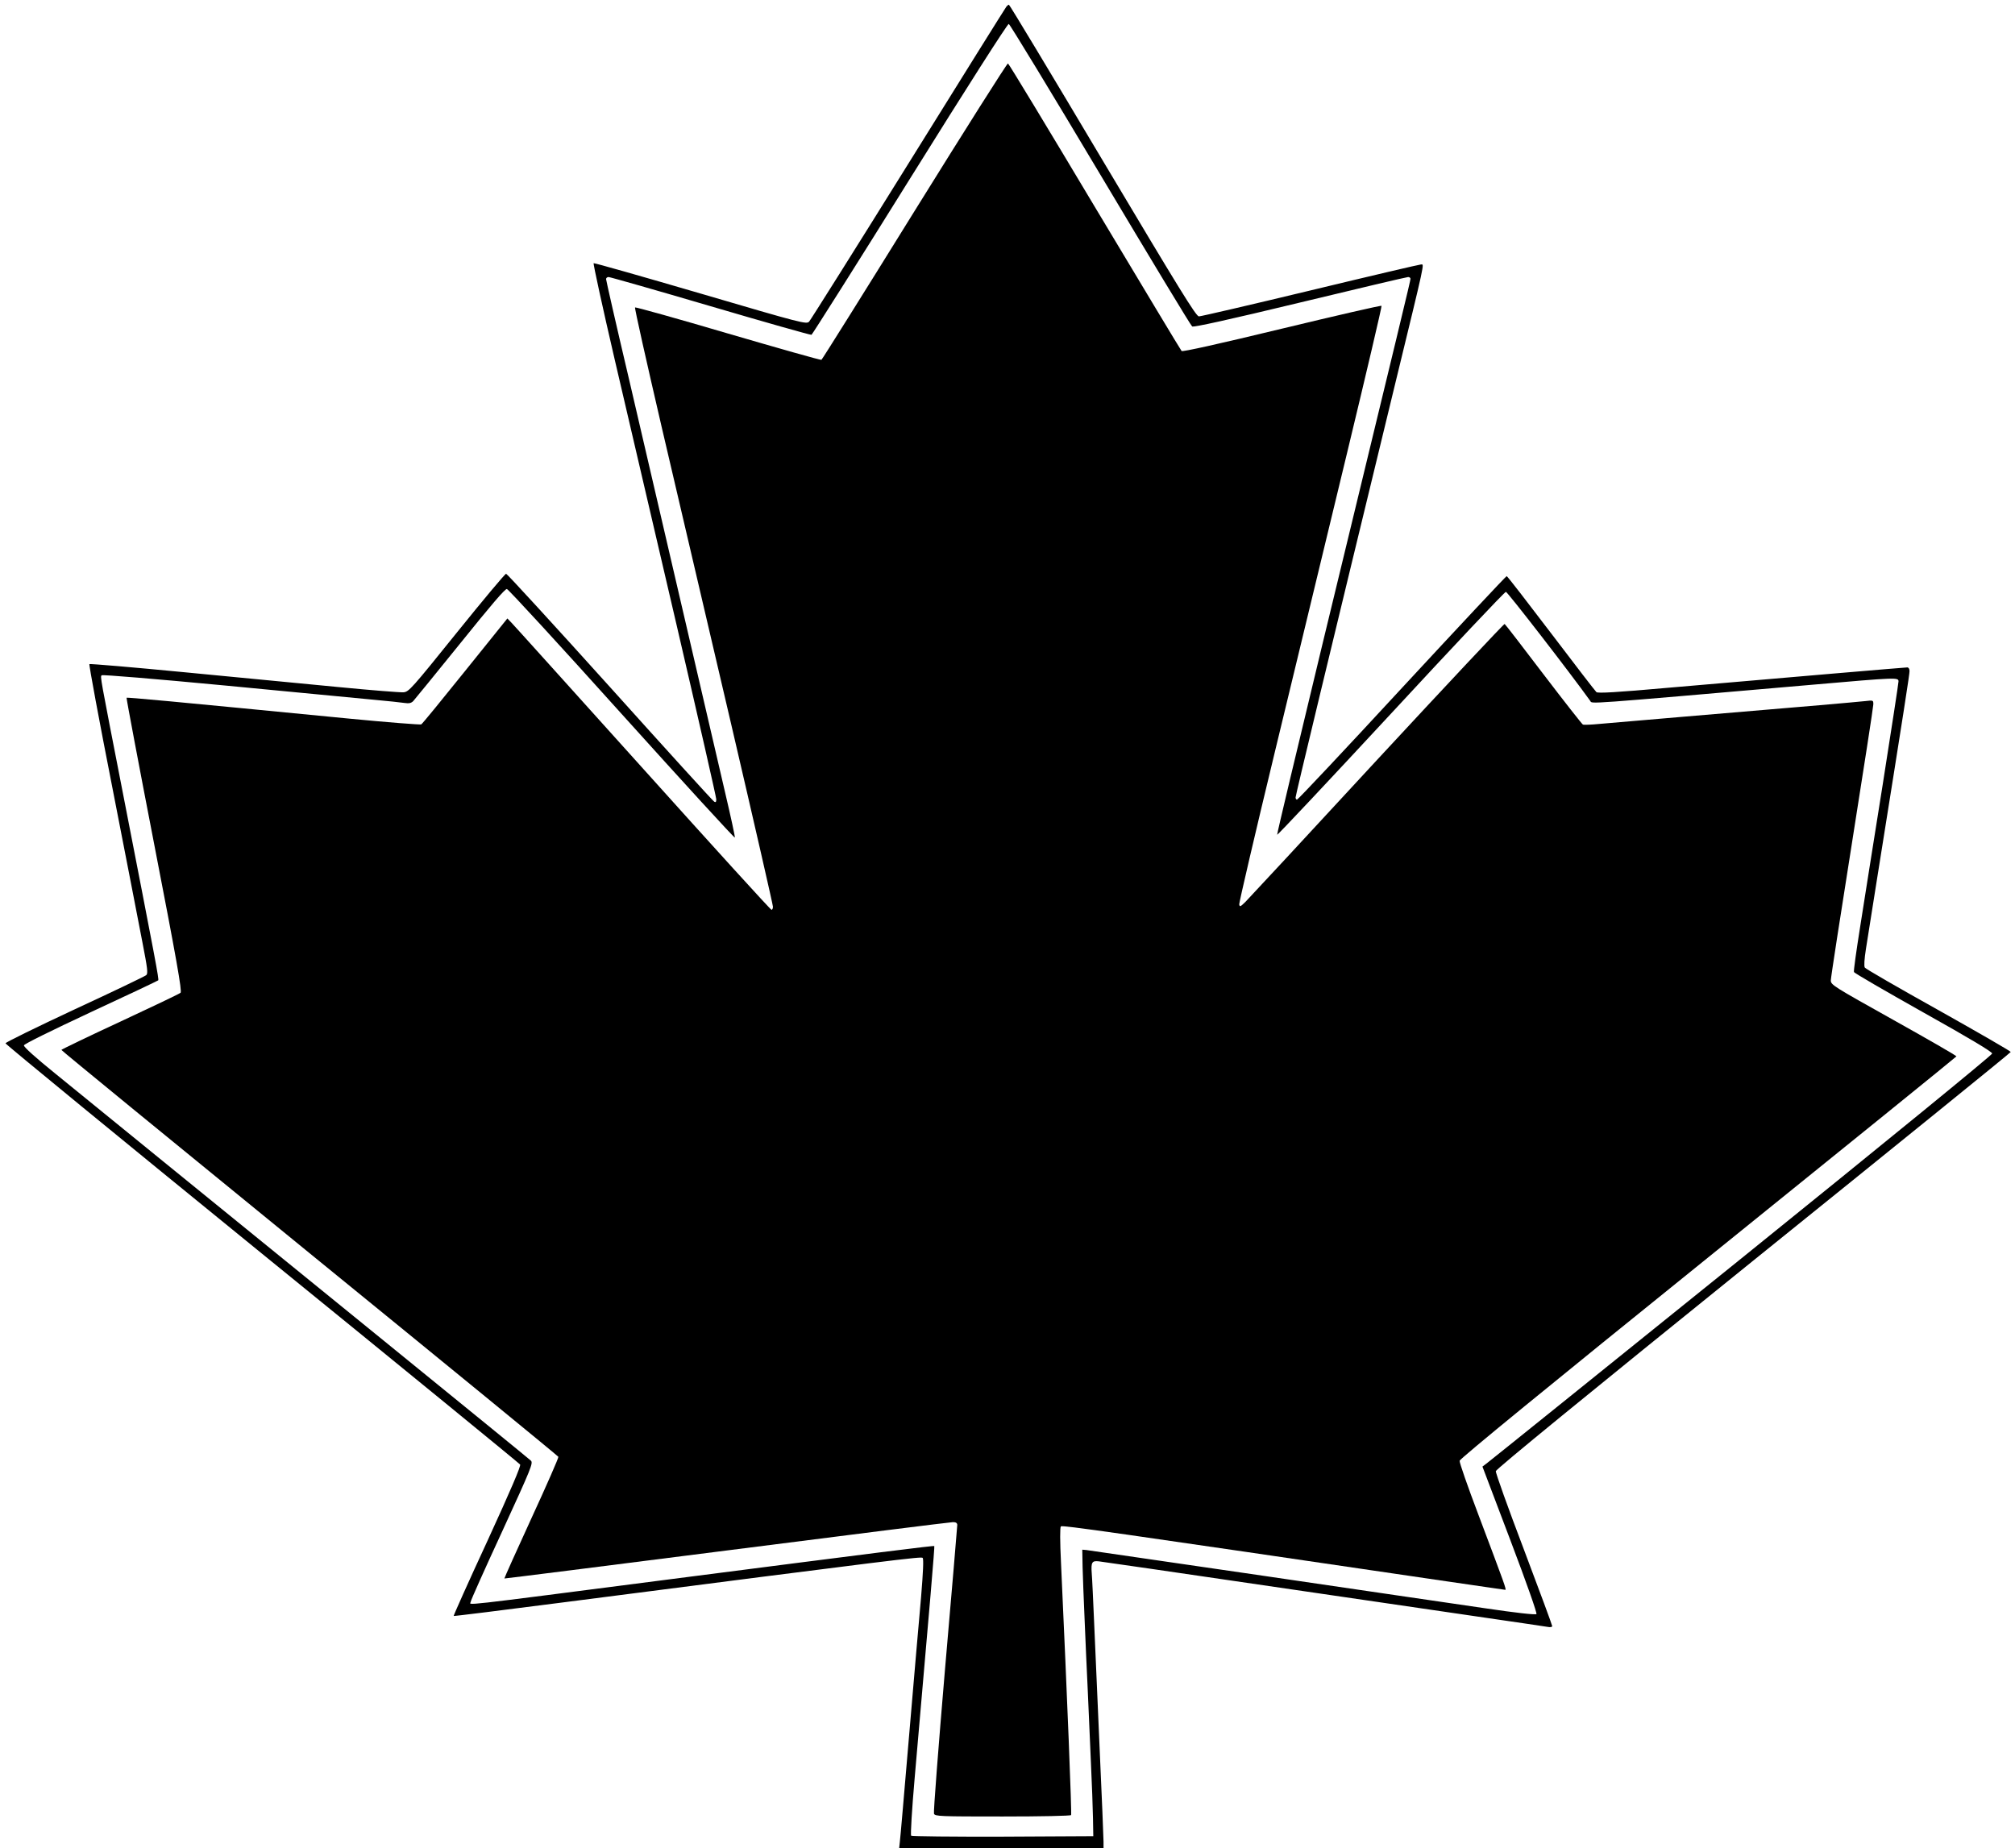
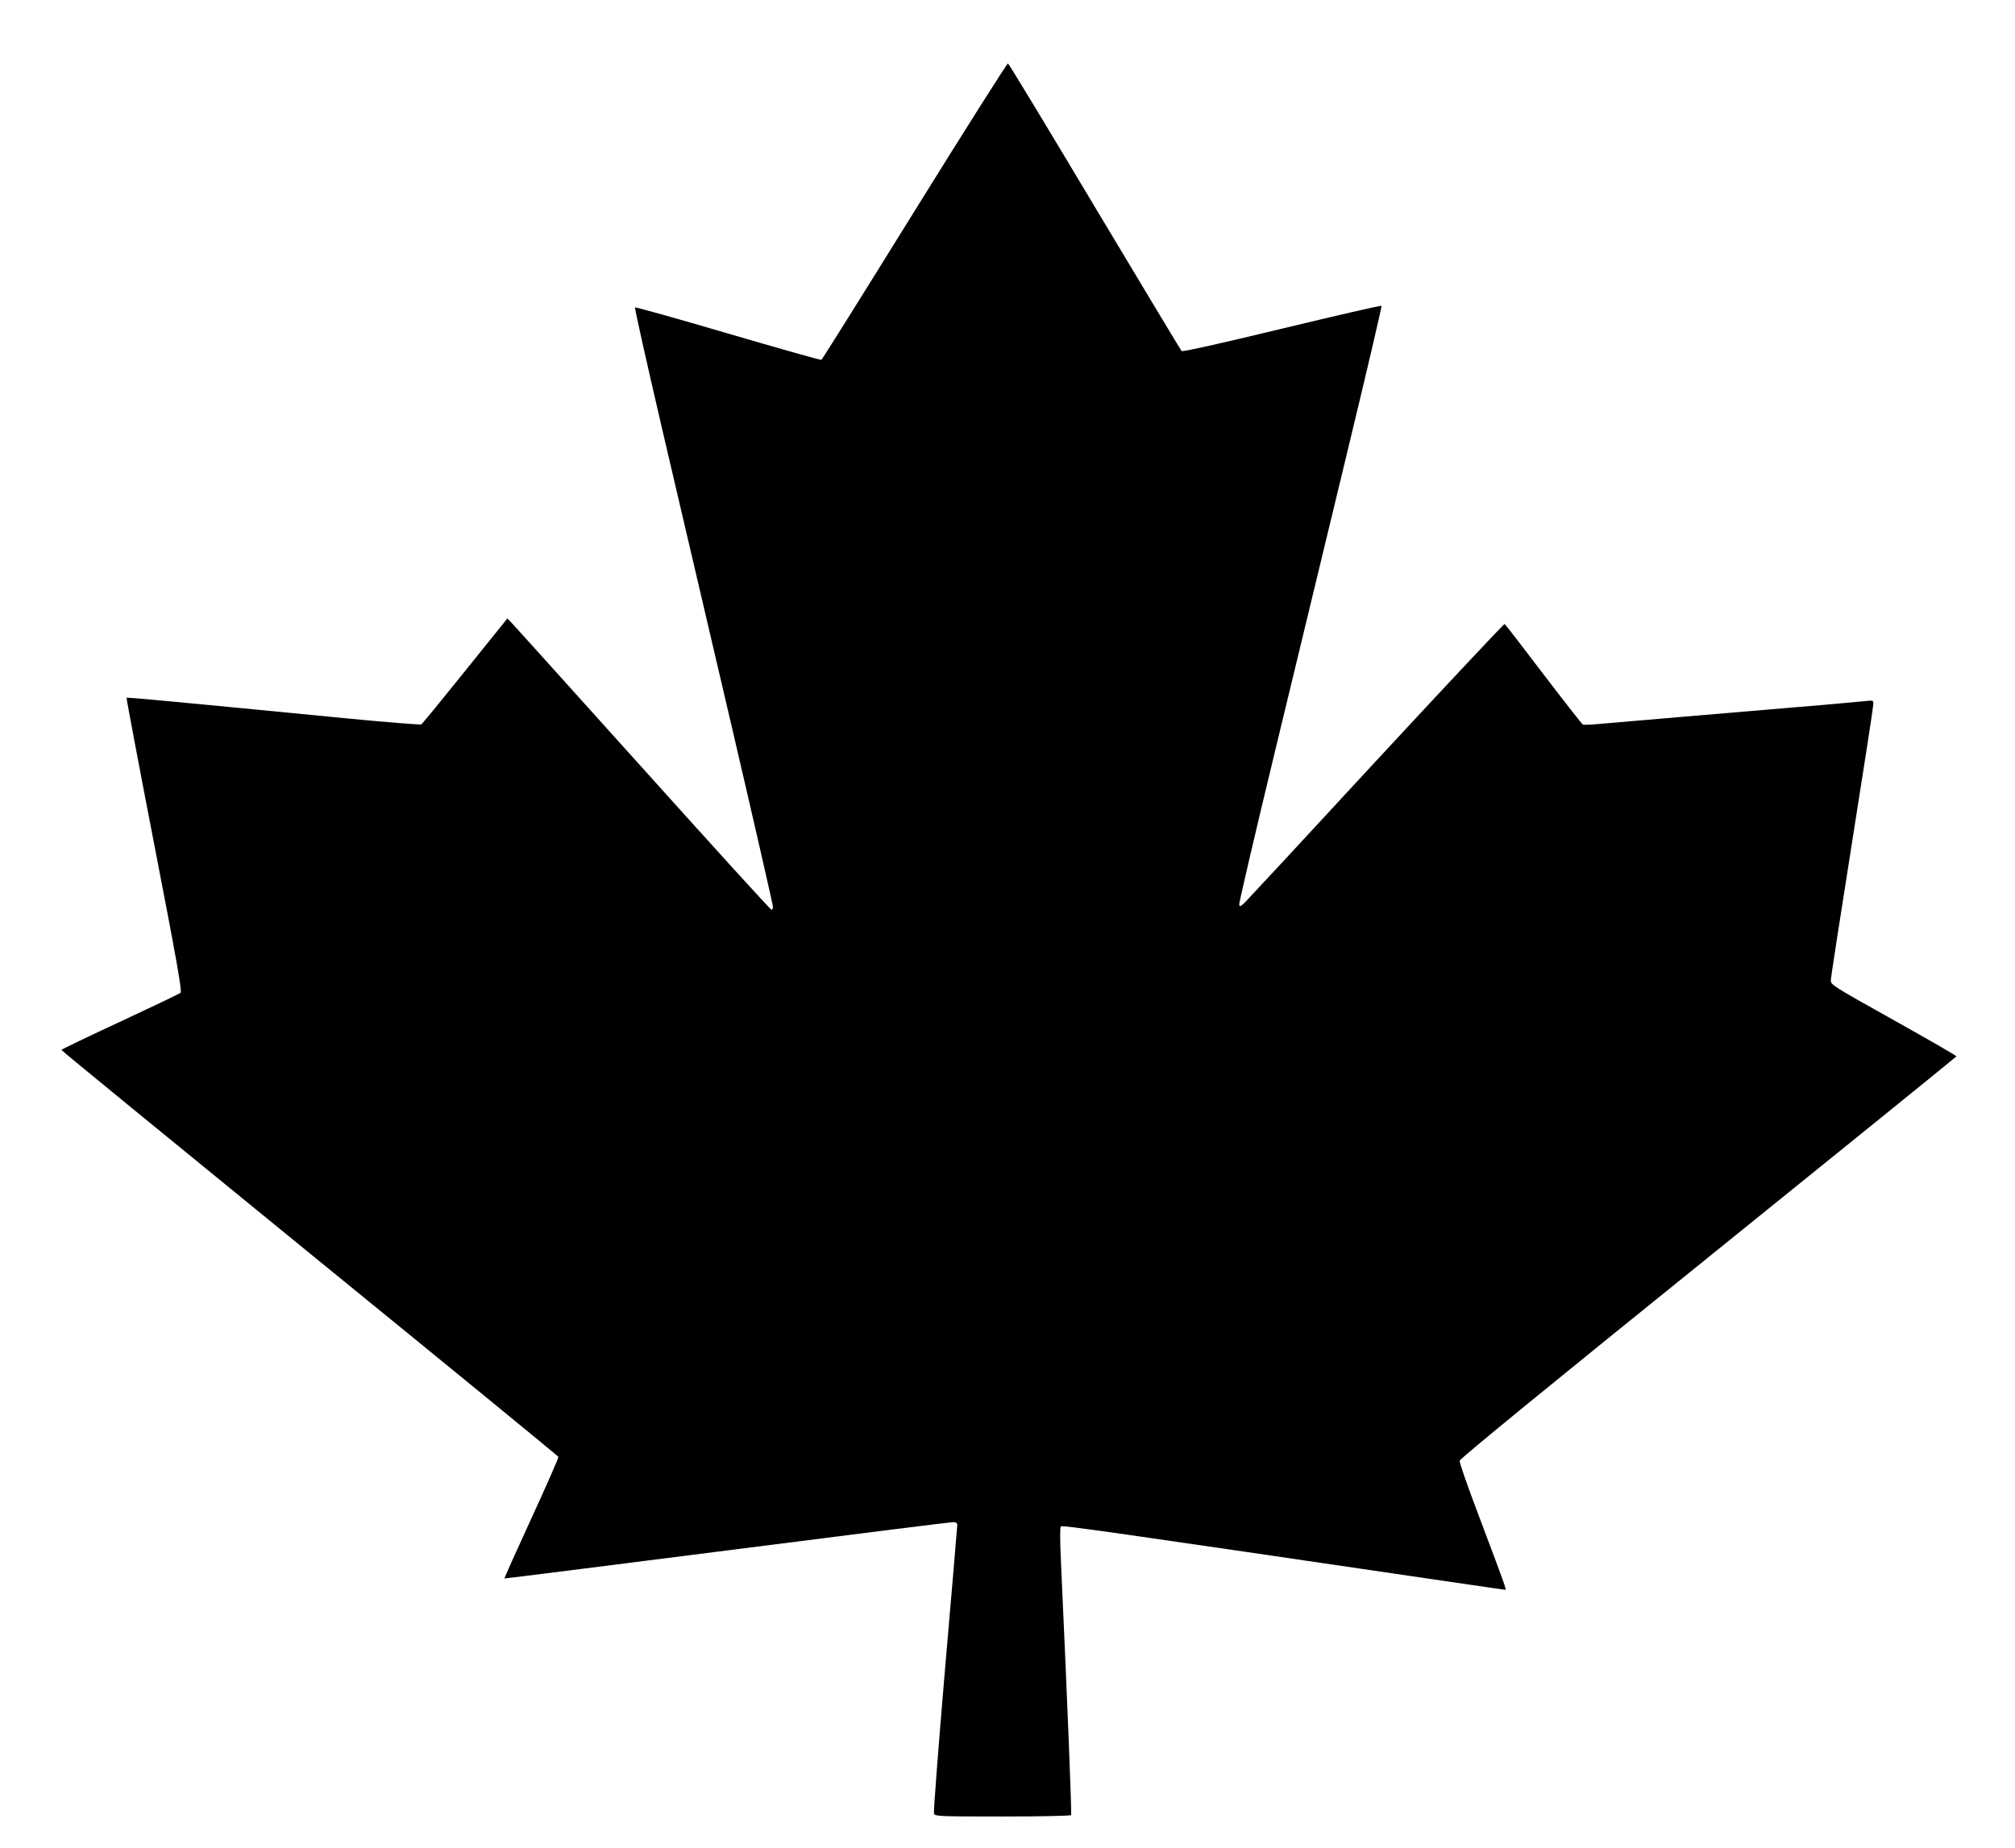
<svg xmlns="http://www.w3.org/2000/svg" version="1.0" width="1280pt" height="1174pt" viewBox="0 0 1280 1174" preserveAspectRatio="xMidYMid meet">
  <g transform="translate(0,1174) scale(0.1,-0.1)" fill="#000000" stroke="none">
-     <path d="M6393 11698 c-6 -7 -286 -456 -623 -998 -337 -542 -621 -993 -630 -1003 -17 -18 -39 -13 -689 178 -369 108 -675 195 -680 193 -4 -2 56 -277 134 -613 78 -335 255 -1096 394 -1690 138 -594 251 -1090 251 -1103 0 -17 -4 -21 -13 -15 -8 4 -306 332 -662 728 -357 396 -654 720 -660 720 -7 0 -148 -169 -314 -375 -285 -354 -304 -375 -337 -378 -19 -2 -205 13 -412 33 -207 20 -647 62 -977 94 -330 32 -603 55 -607 52 -4 -3 62 -359 147 -791 84 -432 170 -872 190 -978 32 -165 36 -196 24 -207 -8 -7 -212 -105 -454 -217 -242 -113 -440 -210 -440 -216 0 -6 734 -608 1630 -1337 897 -729 1634 -1332 1639 -1339 6 -9 -59 -161 -208 -486 -120 -259 -216 -474 -214 -476 2 -2 314 37 694 86 2143 276 2276 292 2285 283 7 -7 3 -92 -10 -249 -12 -131 -46 -527 -76 -879 -30 -352 -56 -657 -59 -677 l-4 -38 649 0 649 0 0 40 c0 22 -11 291 -25 598 -13 306 -29 667 -35 802 -6 135 -12 273 -15 307 -5 68 2 79 45 74 14 -1 500 -72 1080 -157 580 -85 1208 -177 1395 -204 187 -27 355 -52 373 -55 20 -4 32 -2 32 5 0 6 -81 225 -180 487 -100 263 -180 486 -178 497 2 13 578 484 1636 1338 898 724 1634 1320 1635 1325 1 4 -205 123 -458 265 -253 141 -464 263 -469 271 -6 9 -3 54 7 118 9 57 42 262 72 454 177 1108 205 1291 205 1312 0 13 -6 23 -14 23 -15 0 -753 -63 -1516 -129 -336 -30 -448 -36 -459 -28 -7 6 -137 175 -288 374 -152 200 -278 363 -282 363 -4 0 -303 -319 -665 -710 -361 -391 -661 -710 -667 -710 -5 0 -9 6 -9 14 0 13 203 857 631 2621 196 806 187 765 166 765 -9 0 -325 -74 -702 -165 -378 -91 -697 -165 -709 -165 -18 0 -120 166 -611 990 -324 545 -592 990 -596 990 -4 0 -11 -6 -16 -12z m597 -1068 c313 -525 575 -959 583 -964 10 -6 233 43 685 152 369 89 678 162 687 162 8 0 15 -5 15 -11 0 -12 -59 -255 -560 -2324 -159 -660 -289 -1203 -287 -1208 1 -5 326 341 721 767 395 427 724 776 732 776 10 0 407 -513 536 -693 14 -19 -65 -25 1411 103 537 47 547 47 547 21 0 -11 -45 -304 -100 -653 -56 -348 -120 -757 -144 -908 -24 -151 -42 -279 -39 -285 2 -7 201 -122 441 -257 293 -164 437 -250 437 -261 0 -9 -672 -558 -1595 -1303 -877 -707 -1606 -1294 -1619 -1303 l-24 -18 176 -464 c107 -282 172 -468 167 -473 -6 -6 -132 8 -327 37 -175 25 -811 119 -1413 207 -602 88 -1106 161 -1120 163 l-25 2 2 -110 c2 -60 7 -212 13 -338 5 -125 14 -327 20 -450 5 -122 14 -328 20 -457 6 -129 12 -287 13 -350 l2 -115 -574 -3 c-316 -1 -579 2 -583 6 -5 5 5 168 22 363 100 1142 128 1474 125 1477 -3 4 -337 -38 -1695 -213 -1379 -178 -1250 -163 -1250 -141 0 8 90 209 200 447 187 407 198 435 182 450 -9 9 -429 351 -932 760 -503 409 -1133 921 -1400 1138 -267 217 -576 469 -688 560 -125 101 -202 170 -200 180 2 9 173 93 425 211 233 108 425 199 428 202 6 6 -14 110 -226 1198 -145 744 -143 730 -133 740 5 5 340 -23 784 -65 426 -41 849 -81 940 -90 91 -8 181 -18 201 -21 27 -4 41 -1 54 12 9 10 143 174 298 366 198 246 285 348 297 346 10 -2 339 -360 731 -796 393 -436 715 -788 717 -783 2 5 -26 134 -62 287 -120 518 -464 1995 -610 2624 -81 343 -146 630 -146 637 0 7 7 13 16 13 9 0 300 -83 647 -185 347 -102 636 -184 642 -182 5 3 287 448 625 991 362 581 620 985 628 984 7 -2 269 -433 582 -958z" />
    <path d="M5810 10400 c-321 -518 -587 -943 -592 -946 -4 -3 -271 73 -593 167 -322 95 -588 169 -591 166 -4 -3 73 -345 169 -759 97 -414 296 -1265 442 -1890 146 -626 265 -1147 265 -1158 0 -11 -4 -20 -9 -20 -6 0 -373 404 -817 898 -444 493 -819 910 -834 925 l-27 28 -268 -333 c-147 -183 -272 -336 -279 -340 -6 -3 -214 13 -461 37 -1150 112 -1407 136 -1411 132 -2 -2 77 -422 176 -933 142 -732 177 -931 167 -941 -6 -6 -180 -89 -384 -184 -205 -95 -373 -176 -373 -179 0 -4 709 -584 1576 -1291 867 -706 1578 -1288 1581 -1294 2 -6 -75 -182 -171 -390 -96 -209 -173 -381 -172 -383 2 -1 637 79 1413 178 775 99 1421 180 1436 180 19 0 27 -5 28 -17 0 -10 -35 -423 -78 -918 -42 -495 -74 -908 -70 -917 6 -17 36 -18 436 -18 247 0 432 4 435 9 5 8 -24 728 -64 1600 -7 142 -7 228 -1 234 9 9 320 -36 2451 -349 201 -29 368 -54 372 -54 9 0 -3 32 -171 478 -67 177 -121 331 -119 342 2 13 575 482 1578 1291 866 699 1576 1274 1578 1278 1 4 -178 107 -398 230 -386 216 -400 224 -400 253 0 16 61 411 135 877 74 467 135 861 135 876 0 27 0 27 -52 21 -29 -3 -159 -15 -288 -26 -501 -42 -1310 -111 -1400 -119 -52 -5 -99 -7 -105 -4 -5 2 -118 146 -250 319 -132 174 -243 318 -247 320 -4 2 -368 -386 -810 -863 -441 -478 -818 -884 -837 -903 -32 -31 -36 -33 -39 -15 -1 11 101 450 228 975 127 525 332 1375 456 1888 124 514 223 936 220 939 -3 4 -288 -62 -633 -145 -401 -97 -631 -148 -637 -142 -5 5 -253 418 -552 917 -298 499 -546 909 -551 910 -5 2 -272 -420 -593 -937z" />
  </g>
</svg>